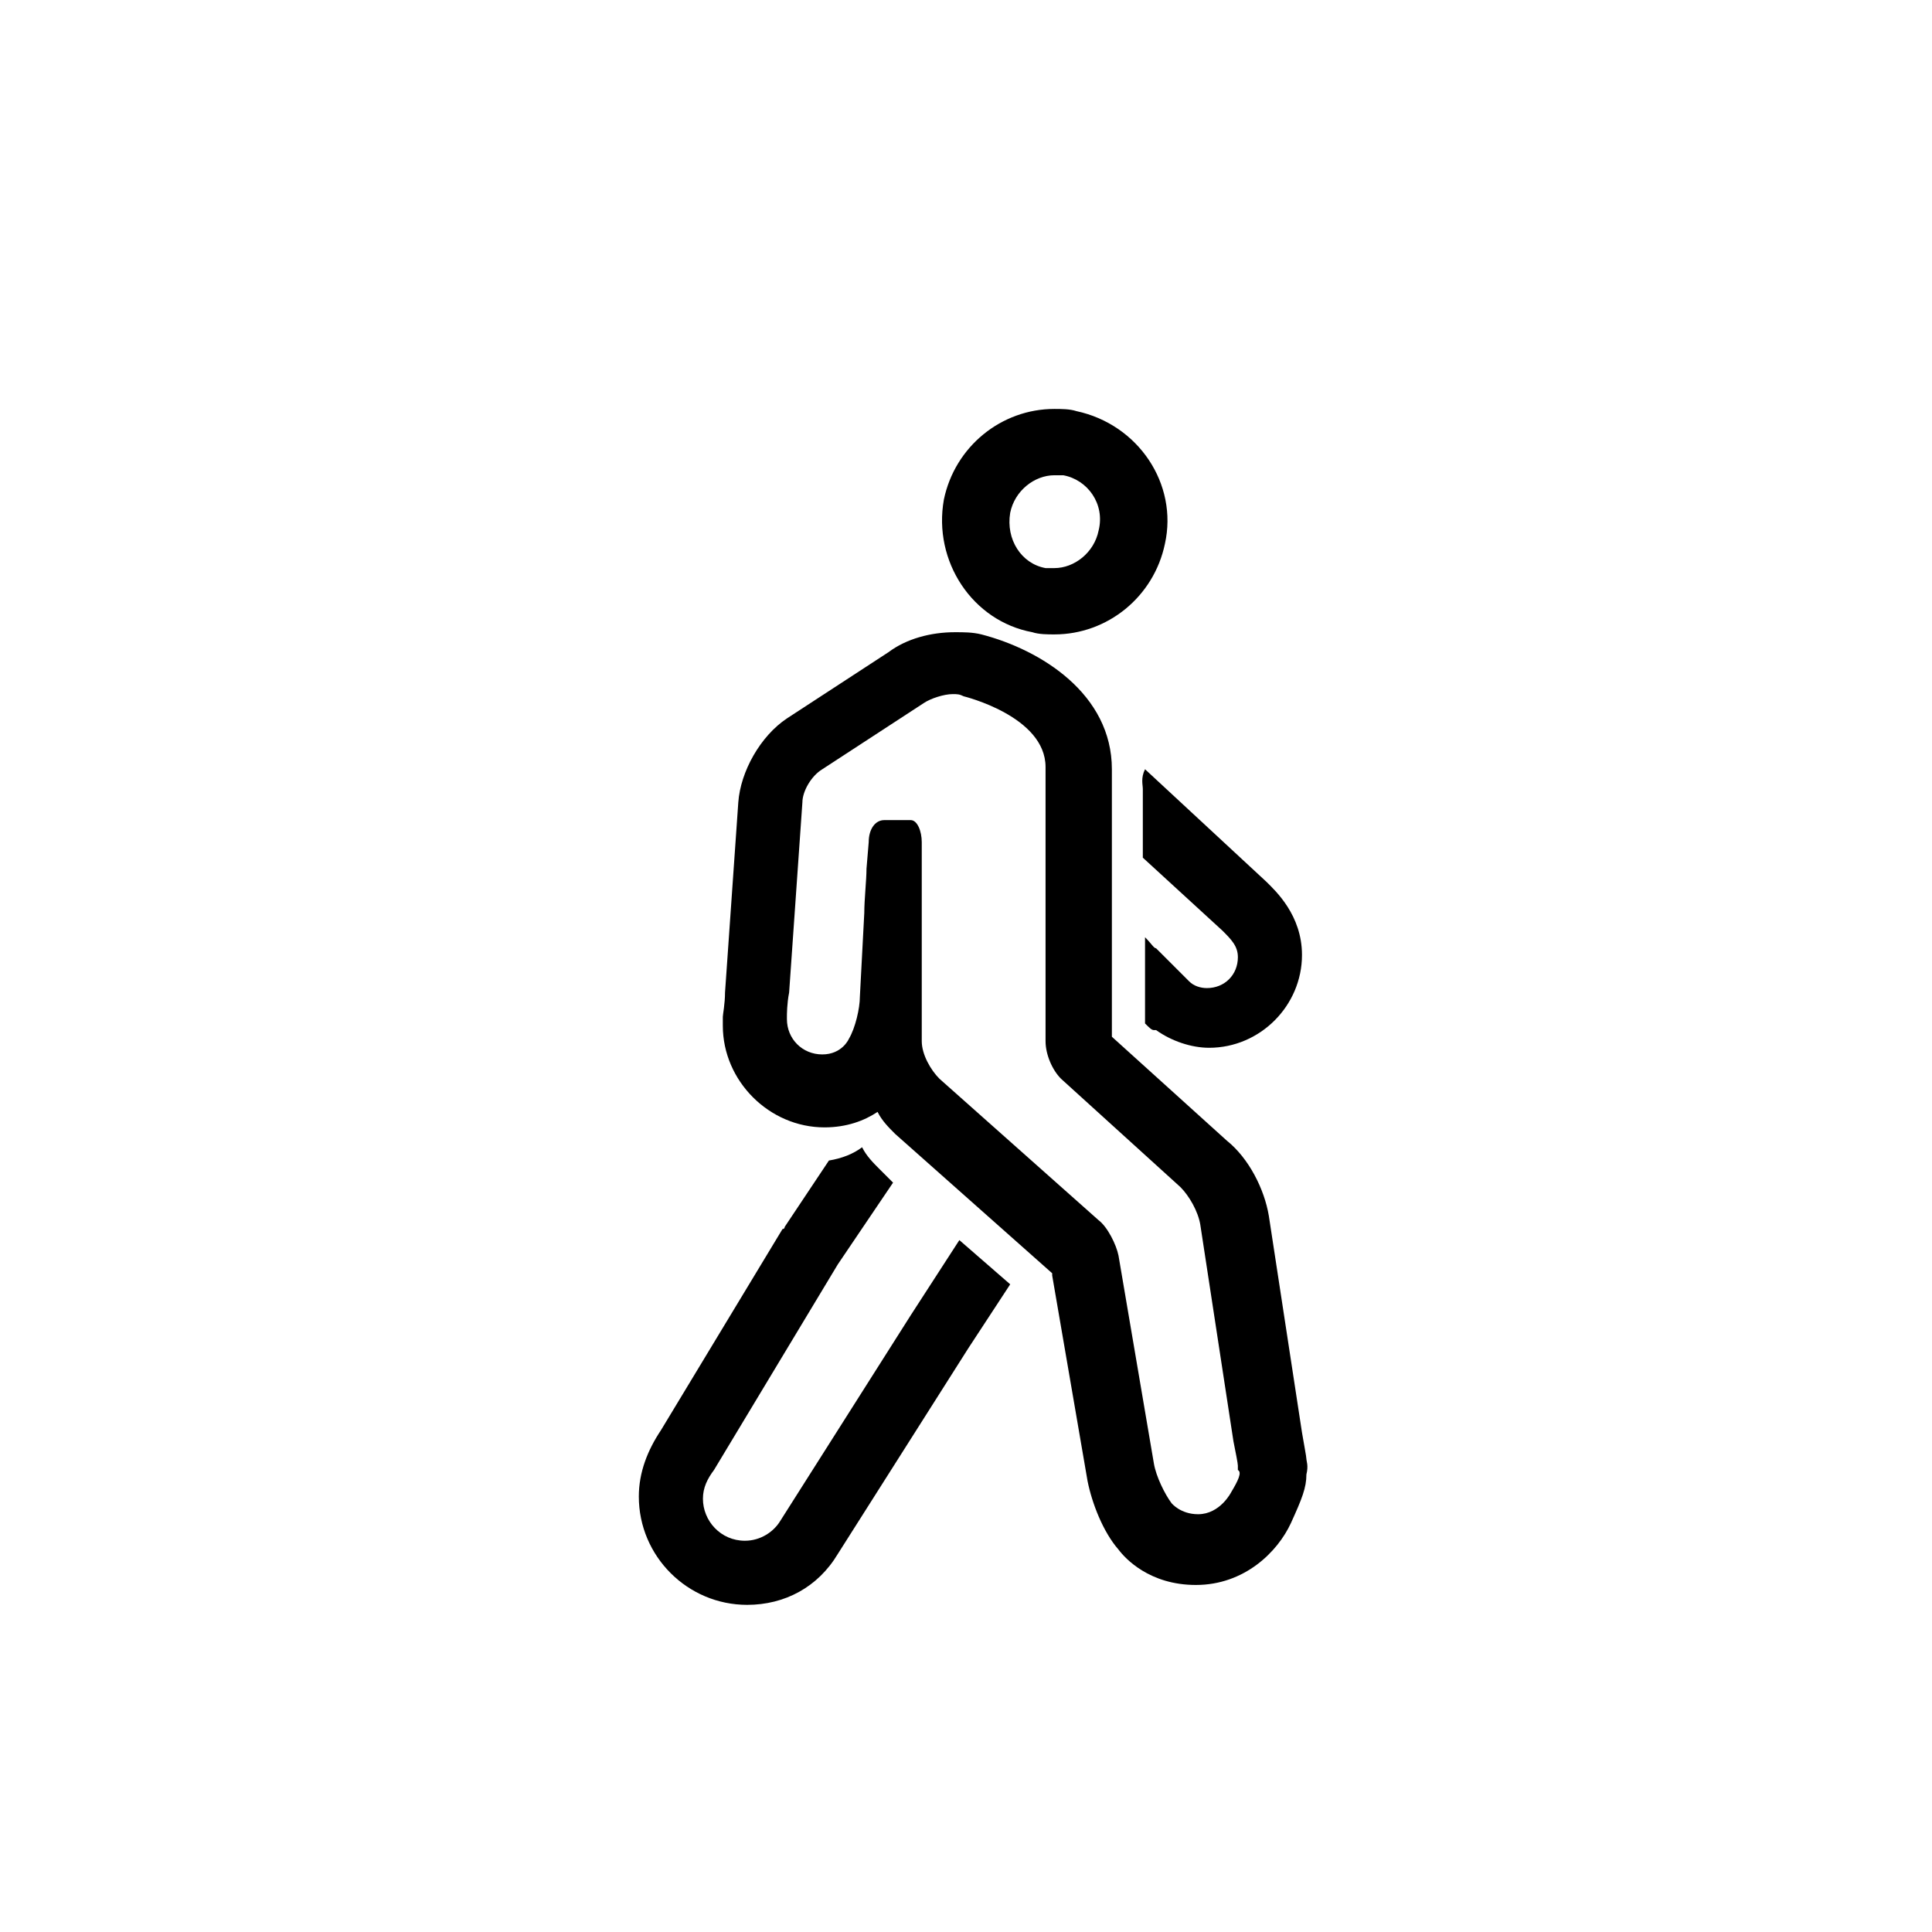
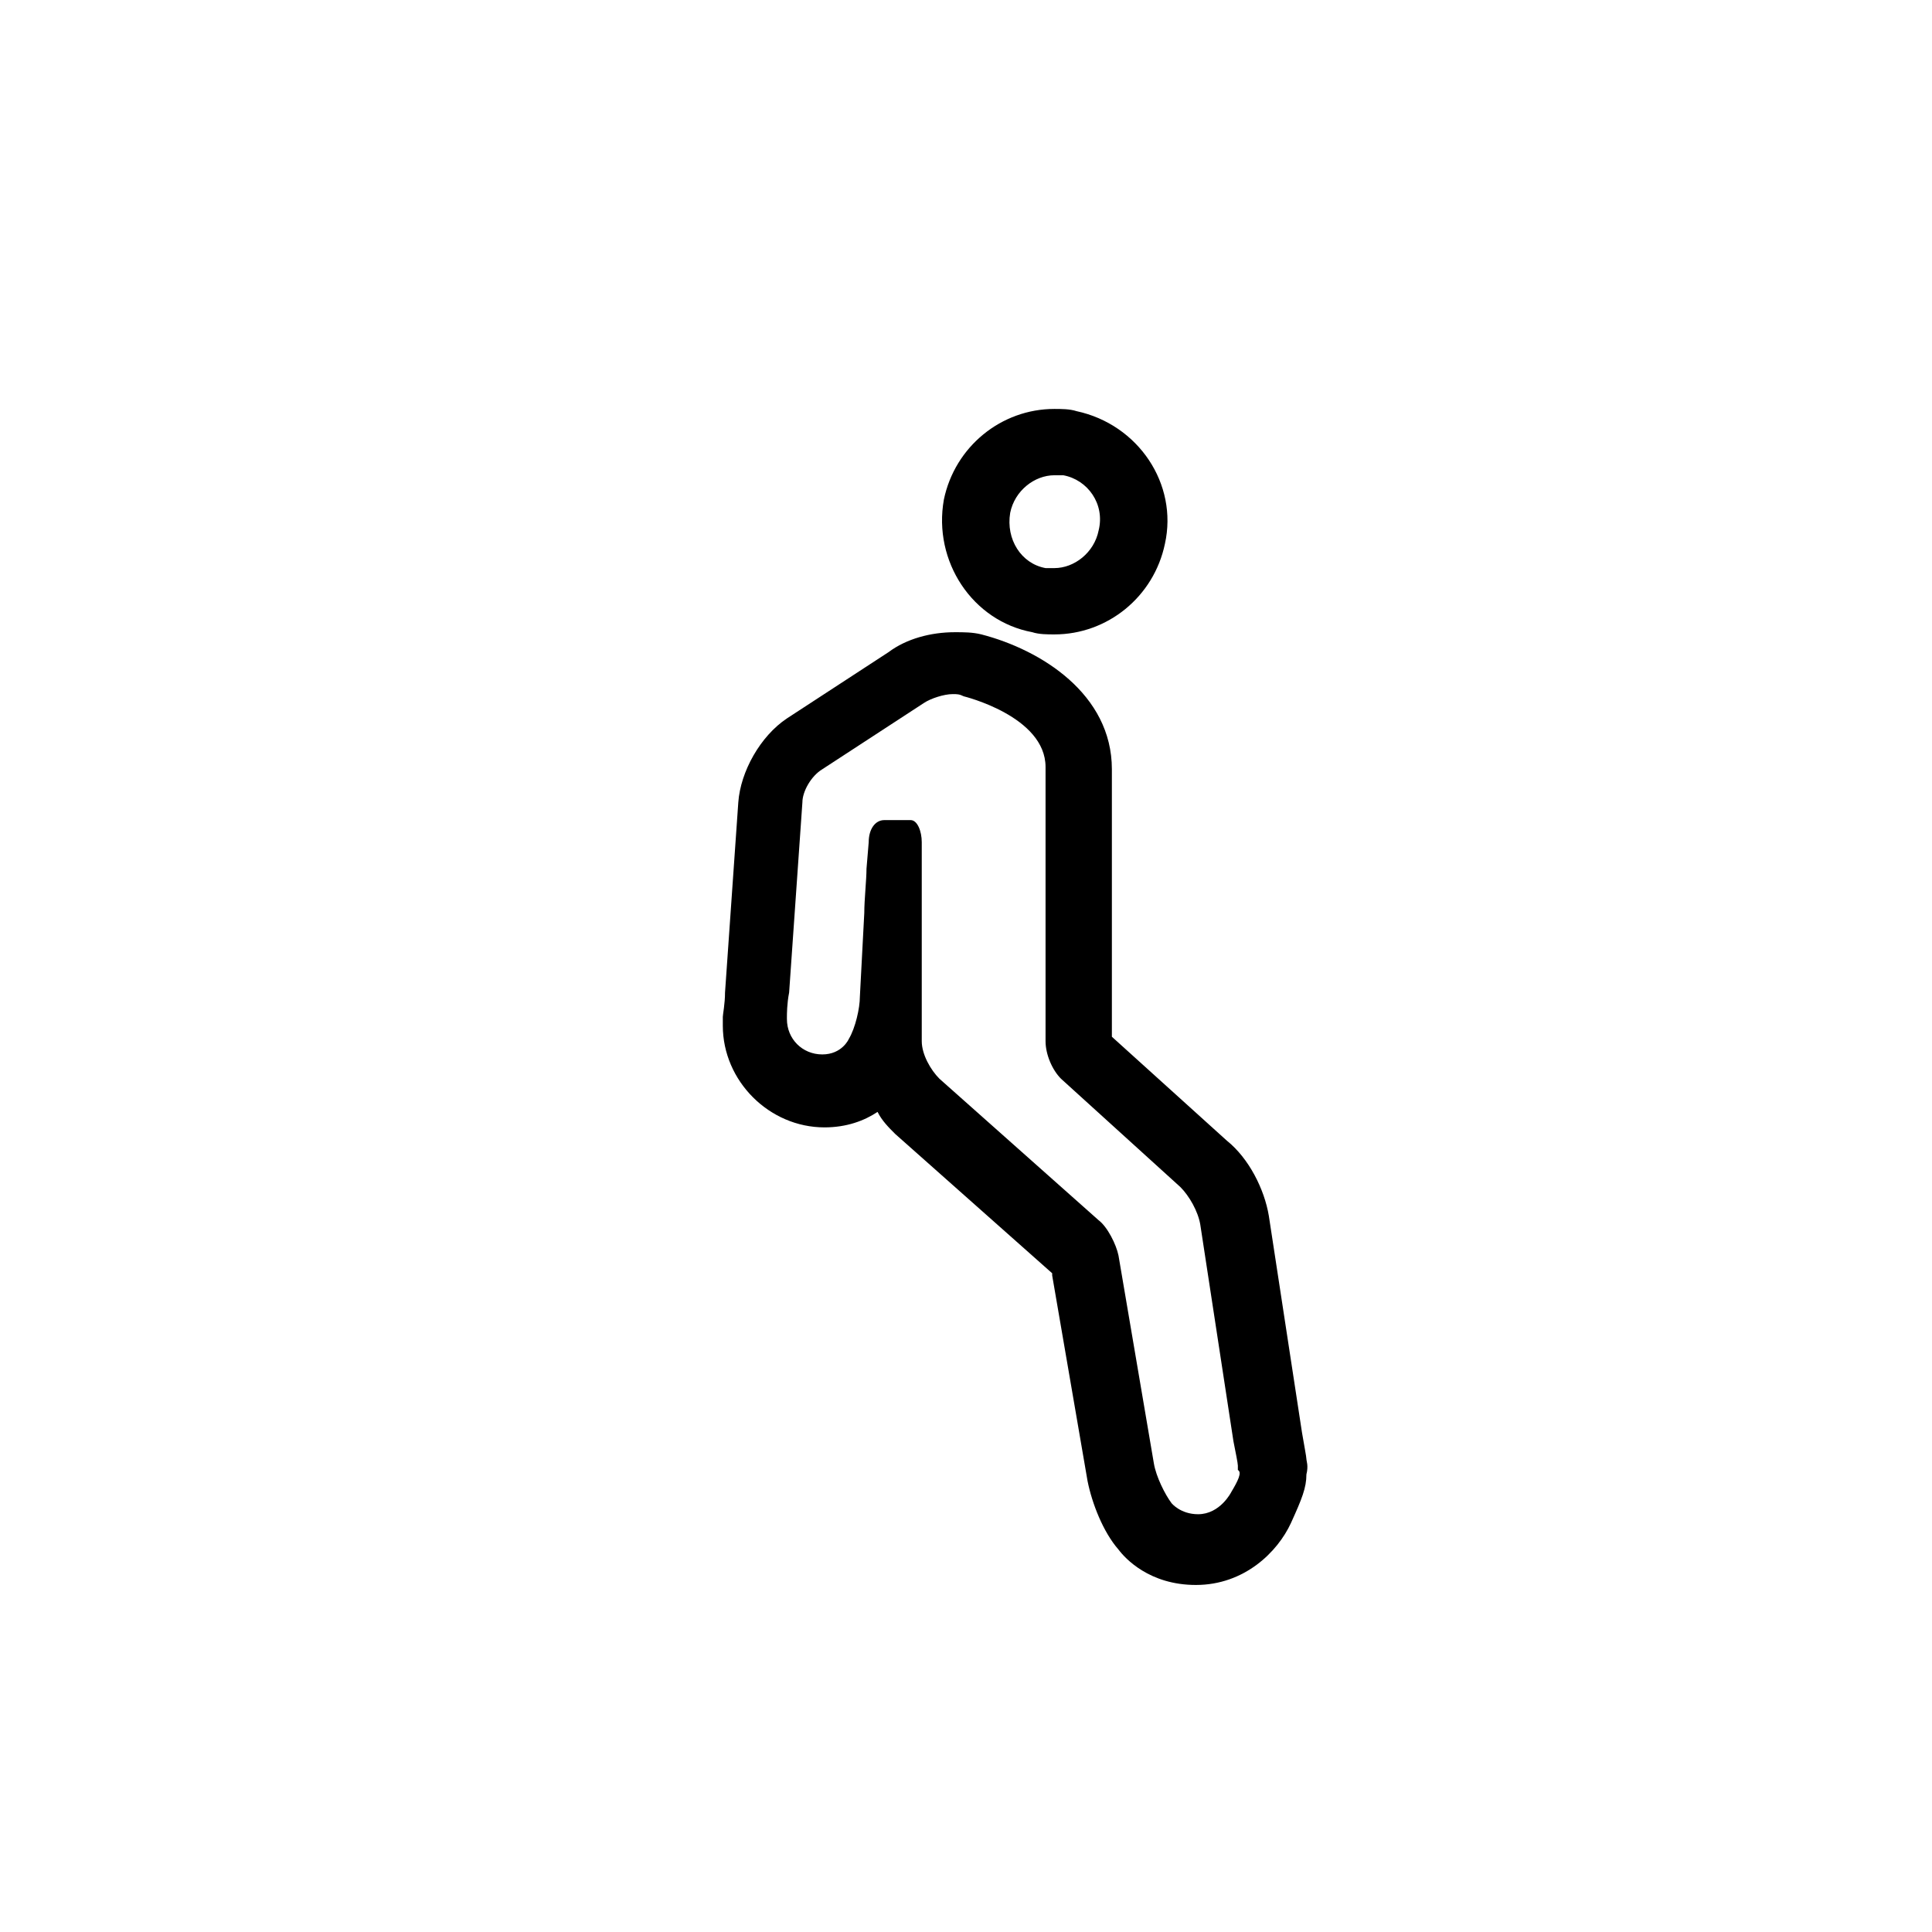
<svg xmlns="http://www.w3.org/2000/svg" fill="#000000" width="800px" height="800px" version="1.1" viewBox="144 144 512 512">
  <g fill-rule="evenodd">
    <path d="m490.21 530.64c0-0.586-0.586-3.516-1.172-7.027l-8.785-57.414c-1.172-7.027-5.273-15.23-11.133-19.918l-30.461-27.531v-70.887c0-19.918-18.746-31.633-34.566-35.734-2.34-0.586-4.684-0.586-7.027-0.586-6.445 0-12.891 1.758-17.574 5.273l-26.949 17.574c-7.031 4.688-12.301 14.059-12.887 22.262l-3.516 50.379c0 2.93-0.586 5.859-0.586 6.445v2.344c0 14.645 12.301 26.949 26.945 26.949 5.859 0 10.547-1.758 14.062-4.102 1.172 2.344 2.93 4.102 4.688 5.856l41.59 36.91v0.586l9.375 54.48c1.172 5.859 4.102 13.473 8.203 18.16 1.758 2.344 8.199 9.375 20.504 9.375 12.887 0 21.676-8.789 25.188-16.406 2.93-6.441 4.102-9.371 4.102-12.887 0.586-2.344 0-3.516 0-4.102zm-19.918 8.789s-2.93 5.856-8.785 5.856c-4.688 0-7.031-2.926-7.031-2.926-1.758-2.344-4.102-7.031-4.688-10.547l-9.371-55.066c-0.586-2.93-2.93-7.617-5.273-9.375l-42.18-37.492c-2.344-2.344-4.688-6.445-4.688-9.957v-52.727c0-2.93-1.172-5.856-2.93-5.856h-7.027c-2.344 0-4.102 2.34-4.102 5.856l-0.586 7.031c0 2.93-0.586 8.199-0.586 11.715l-1.172 22.262c0 2.93-1.172 8.203-2.93 11.133 0 0-1.758 4.098-7.031 4.098-5.269 0-9.371-4.098-9.371-9.371v-0.586c0-0.586 0-3.516 0.586-6.445l3.516-50.379c0-2.93 2.344-7.031 5.269-8.789l26.949-17.574c1.758-1.172 5.273-2.344 7.617-2.344 1.172 0 1.758 0 2.93 0.586 0 0 21.676 5.273 21.676 18.746v72.645c0 3.512 1.754 7.613 4.098 9.957l31.637 28.707c2.344 2.344 4.688 6.441 5.273 9.957l8.785 57.41c0.586 2.93 1.172 5.859 1.172 6.445v1.172c1.172 0.586 0 2.93-1.758 5.859z" />
    <path d="m417.57 311.54c1.758 0.586 4.102 0.586 5.856 0.586 14.062 0 26.363-9.961 29.293-24.02 3.516-15.816-7.031-31.633-23.434-35.148-1.758-0.586-4.102-0.586-5.859-0.586-14.059 0-26.359 9.957-29.289 24.02-2.93 16.402 7.617 32.219 23.434 35.148zm-5.859-31.633c1.172-5.859 6.445-9.961 11.715-9.961h2.344c6.445 1.172 11.133 7.617 9.375 14.645-1.172 5.859-6.445 9.961-11.719 9.961h-2.34c-6.445-1.172-10.547-7.617-9.375-14.645z" />
-     <path d="m385.35 492.56-34.562 54.48c-1.758 2.93-5.273 5.273-9.375 5.273-6.441 0-11.129-5.273-11.129-11.129 0-2.93 1.172-5.273 2.93-7.617l32.805-54.48 14.648-21.676-3.516-3.516c-1.758-1.758-3.516-3.516-4.688-5.859-2.344 1.758-5.273 2.93-8.789 3.516l-11.715 17.574s0 0.586-0.586 0.586l-32.219 53.312c-3.516 5.269-5.859 11.129-5.859 17.574 0 15.816 12.887 28.703 28.703 28.703 9.961 0 18.75-4.684 24.02-13.473l34.566-54.48 11.129-16.992-13.473-11.715z" />
-     <path d="m446.86 353.13v18.16l21.09 19.332c2.344 2.344 4.102 4.102 4.102 7.031 0 4.688-3.516 8.199-8.203 8.199-1.754 0-3.512-0.586-4.684-1.758l-8.789-8.785c-0.586 0-1.172-1.172-2.93-2.93v22.848c1.172 1.172 1.758 1.758 2.344 1.758h0.586c4.102 2.93 9.375 4.688 14.059 4.688 13.477 0 24.605-11.133 24.605-24.605 0-10.547-7.027-16.988-9.371-19.332l-32.223-29.879c-1.172 2.344-0.586 4.102-0.586 5.273z" />
  </g>
</svg>